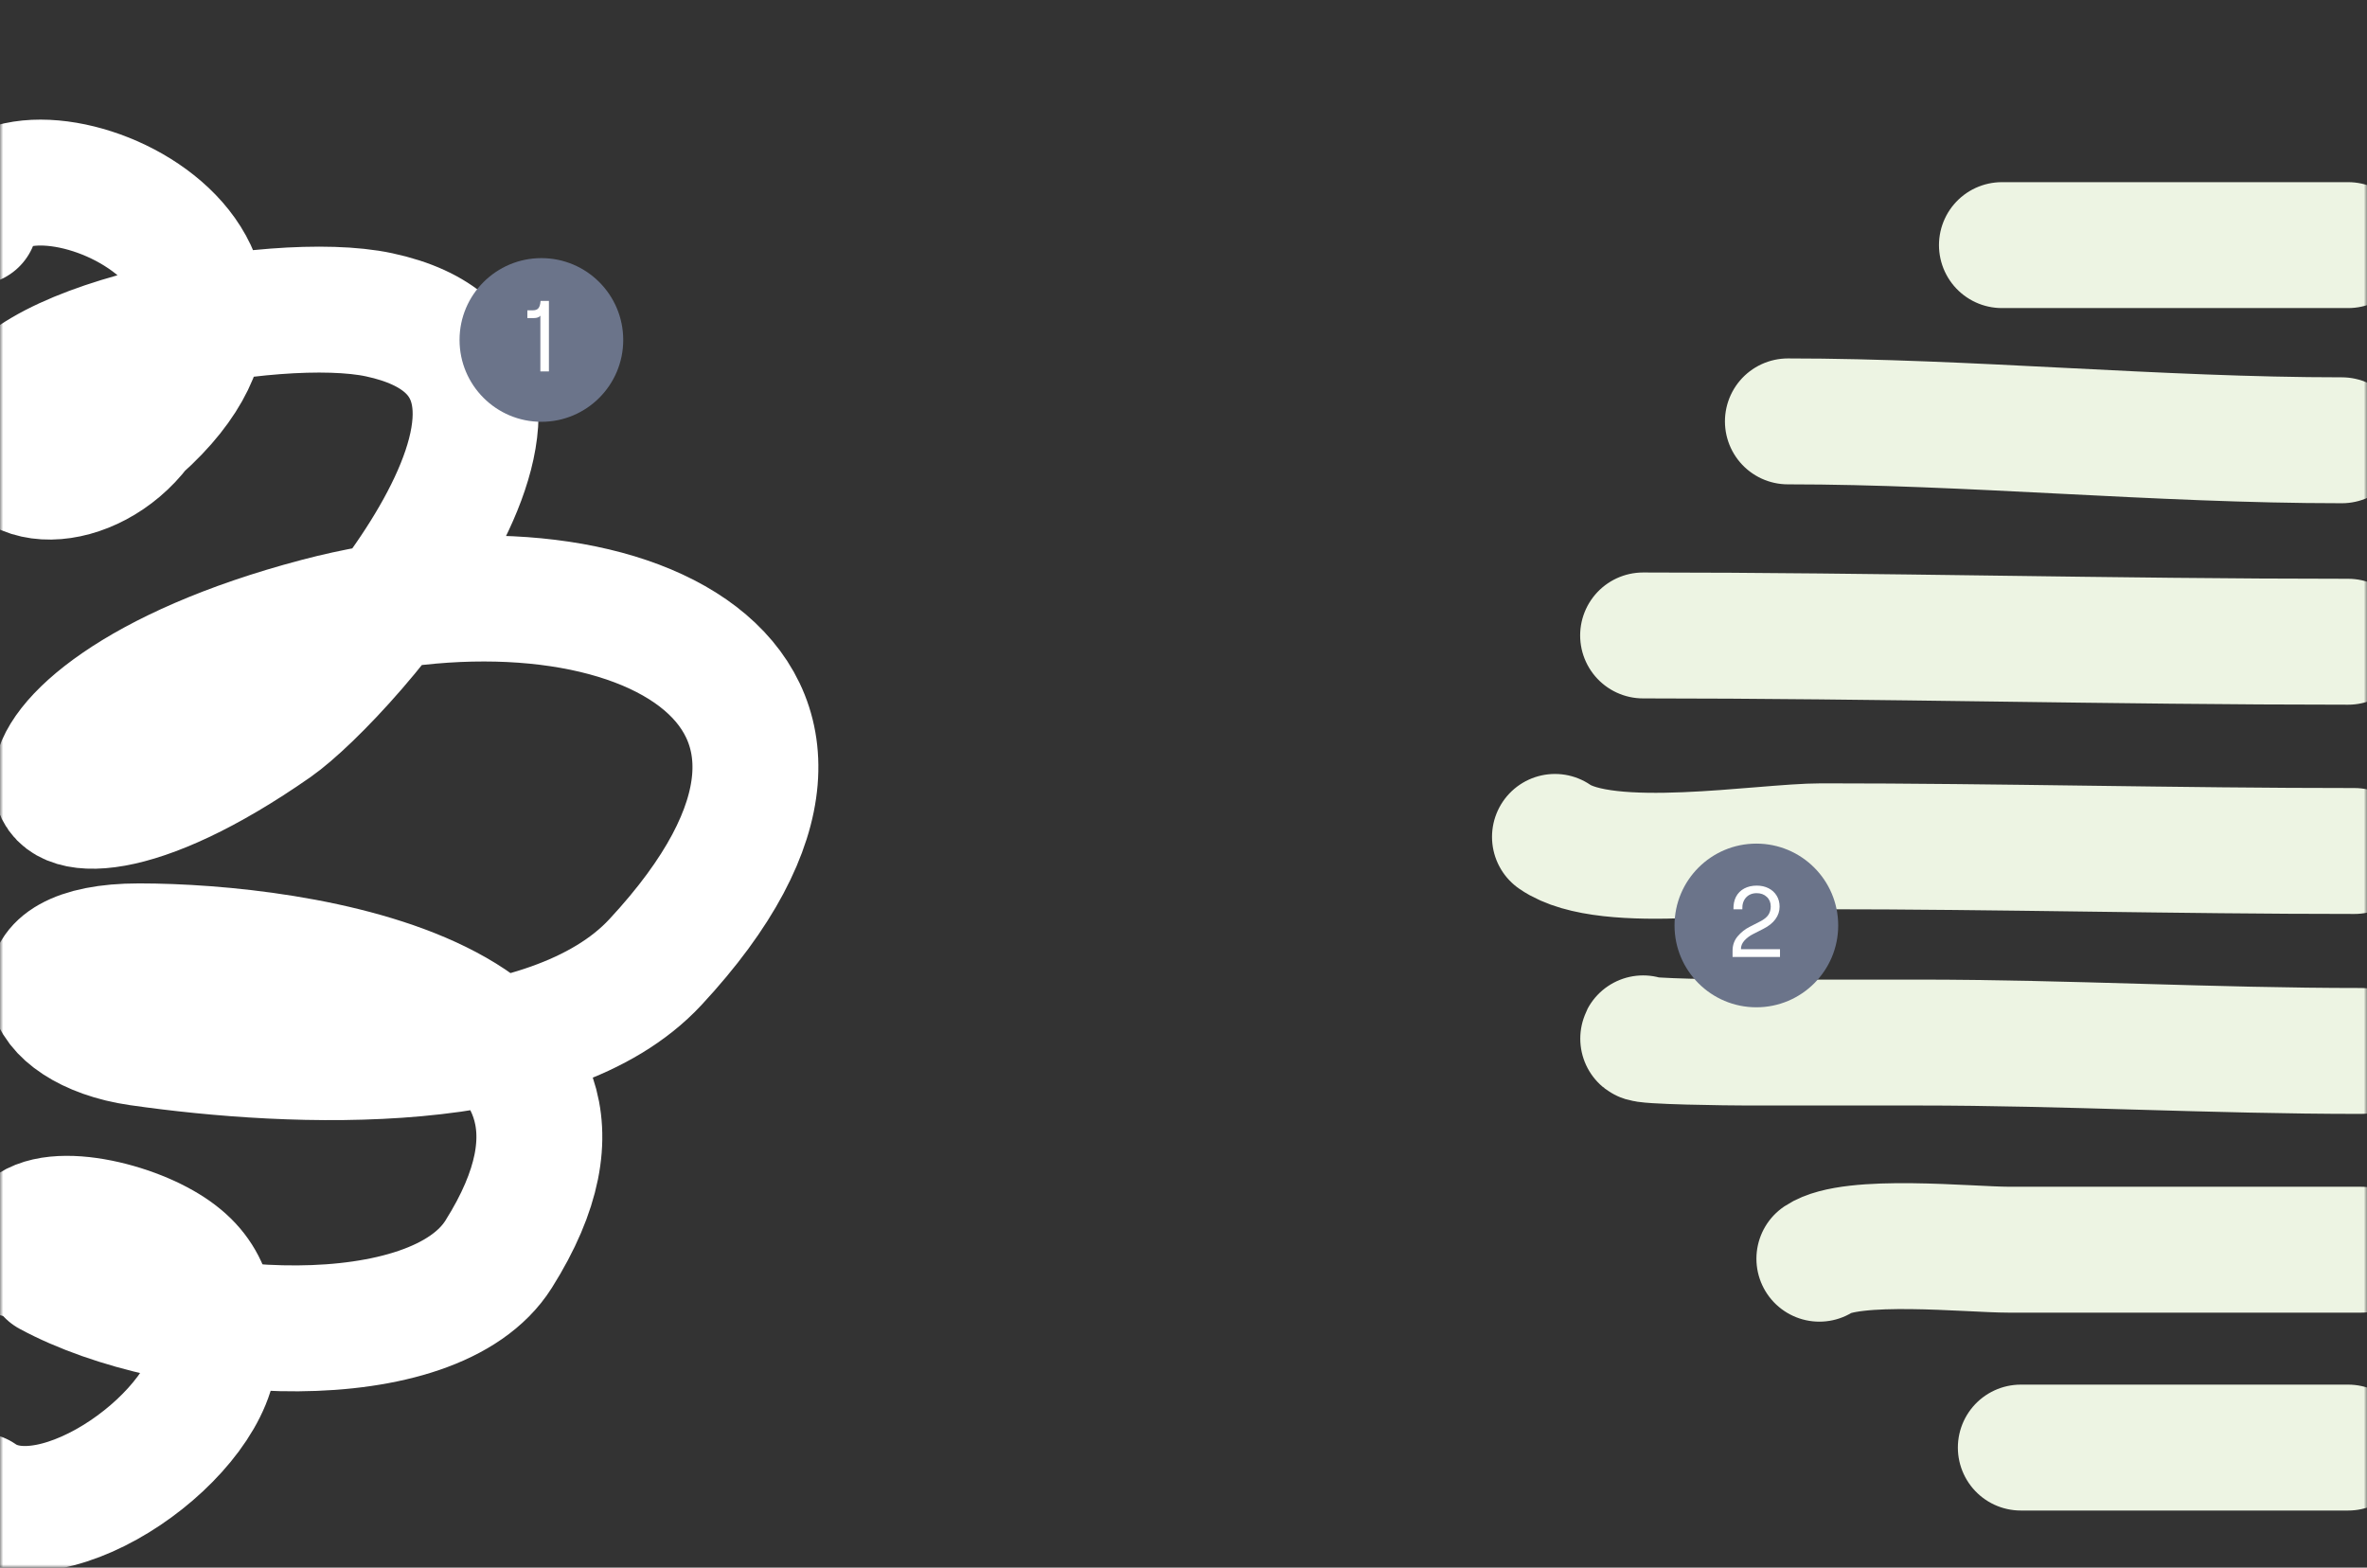
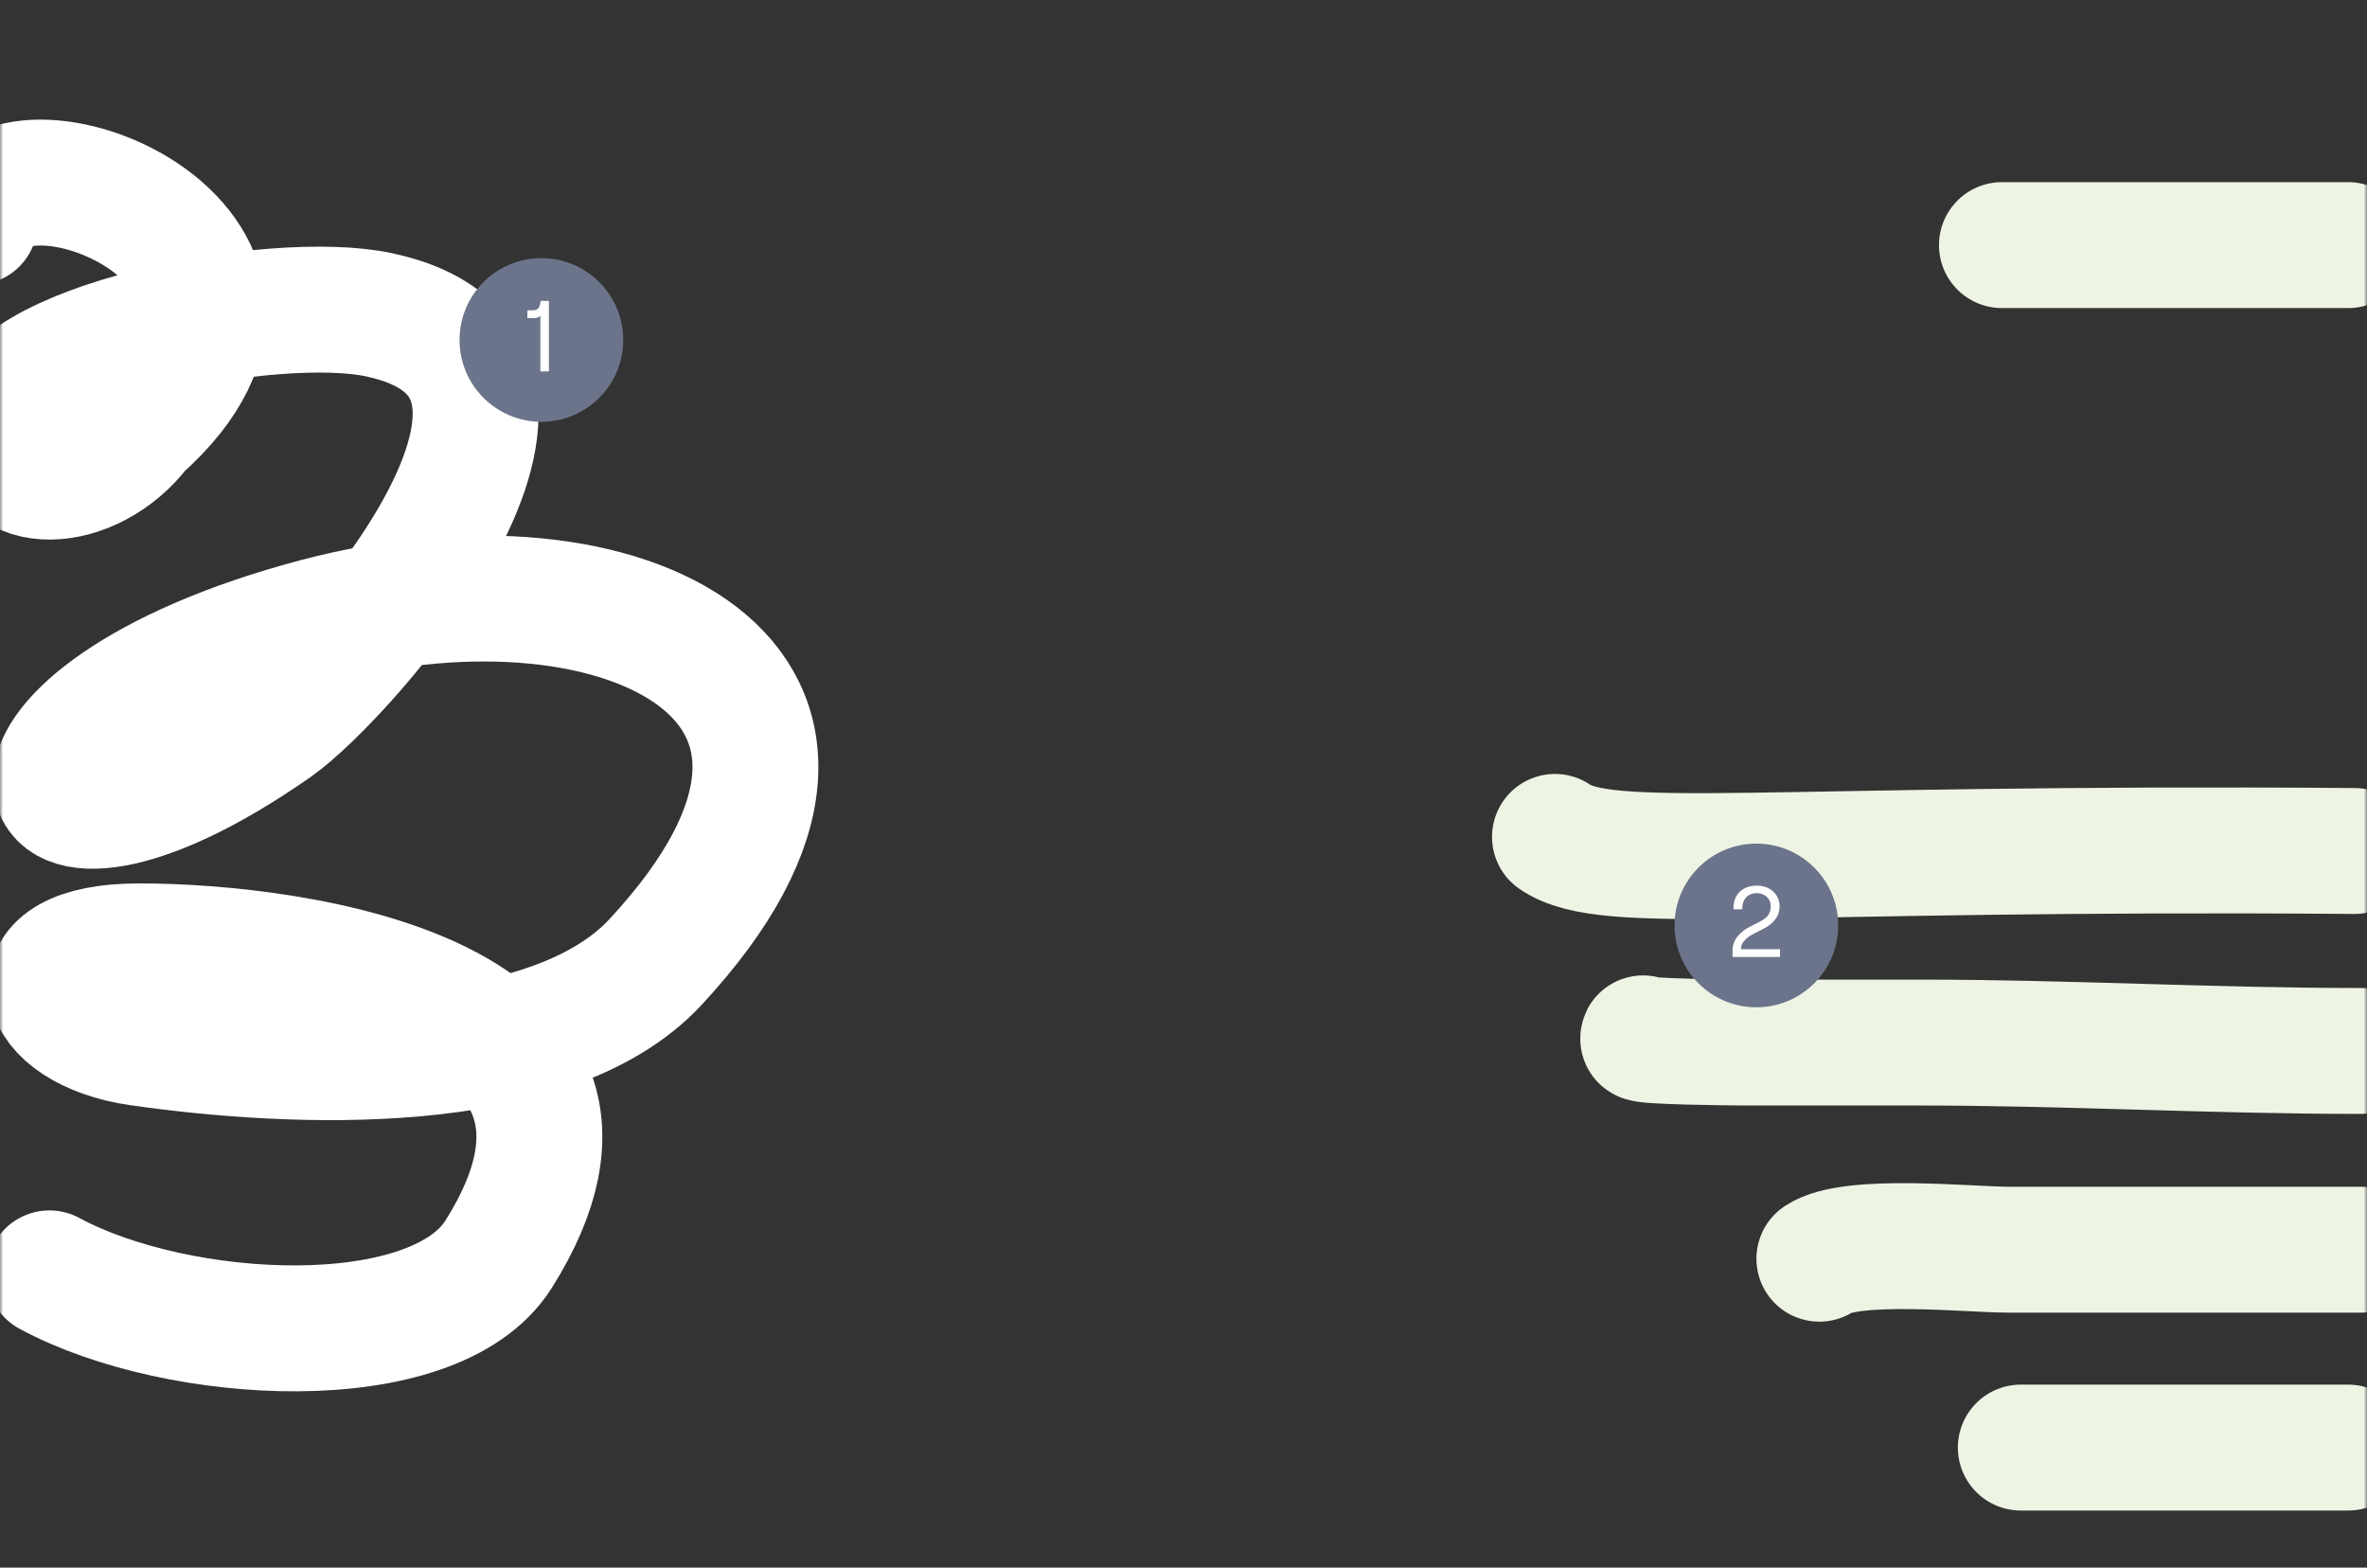
<svg xmlns="http://www.w3.org/2000/svg" width="376" height="249" viewBox="0 0 376 249" fill="none">
  <rect x="0" y="0" width="376" height="249" fill="#333333" stroke="none" />
  <mask id="mask0_943_1333" style="mask-type:alpha" maskUnits="userSpaceOnUse" x="0" y="0" width="376" height="249">
    <rect width="376" height="249" fill="#D9D9D9" />
  </mask>
  <g mask="url(#mask0_943_1333)">
    <path d="M-4 35.27C0.349 17.877 54.359 39.233 22.064 67.935C14.401 78.046 -0.236 78.55 -0.236 67.935C-0.236 54.84 43.565 46.437 60.22 50.002C98.282 58.146 54.883 107.356 43.565 115.259C-0.073 145.73 -7.545 113.908 50.451 98.607C98.825 85.844 145.331 108.478 104.102 152.834C87.34 170.867 46.899 169.205 22.064 165.644C5.75 163.304 1.61 150.32 22.064 150.32C46.899 150.32 105.038 158.226 79.201 199.229C68.924 215.539 28.239 213.29 7.855 202.264" stroke="white" stroke-width="20" stroke-linecap="round" />
-     <path d="M2.727 199.283C2.727 191.037 16.363 193.107 24.317 197.038C32.271 200.969 34.054 206.099 34.054 214.241C34.054 227.311 8.707 245.95 -3.203 237.613" stroke="white" stroke-width="20" stroke-linecap="round" />
    <circle cx="86" cy="54" r="13" fill="#6B748A" />
    <path d="M87.197 59.001H85.837V50.137C85.752 50.265 85.619 50.361 85.437 50.425C85.267 50.489 85.064 50.521 84.829 50.521H83.773V49.289H84.669C85.053 49.289 85.336 49.182 85.517 48.969C85.709 48.755 85.827 48.366 85.869 47.801H87.197V59.001Z" fill="white" />
-     <path d="M374.008 135.173C345.769 135.173 317.506 134.426 289.341 134.426C279.95 134.426 255.267 138.661 247.008 132.934" stroke="#EDF4E3" stroke-width="20" stroke-linecap="round" />
-     <path d="M373.008 101.934C335.721 101.934 298.146 100.934 261.008 100.934" stroke="#EDF4E3" stroke-width="20" stroke-linecap="round" />
-     <path d="M372.008 69.934C342.72 69.934 312.568 66.934 284.008 66.934" stroke="#EDF4E3" stroke-width="20" stroke-linecap="round" />
+     <path d="M374.008 135.173C279.95 134.426 255.267 138.661 247.008 132.934" stroke="#EDF4E3" stroke-width="20" stroke-linecap="round" />
    <path d="M373.008 38.934C354.626 38.934 336.181 38.934 318.008 38.934" stroke="#EDF4E3" stroke-width="20" stroke-linecap="round" />
    <path d="M375.008 166.934C351.373 166.934 328.34 165.6 304.706 165.6C295.638 165.6 286.57 165.6 277.502 165.6C274.946 165.6 260.741 165.436 261.012 164.934" stroke="#EDF4E3" stroke-width="20" stroke-linecap="round" />
    <path d="M375.008 198.503C356.388 198.503 337.768 198.503 319.148 198.503C312.812 198.503 294.125 196.528 289.008 199.934" stroke="#EDF4E3" stroke-width="20" stroke-linecap="round" />
    <path d="M373.008 229.934H321.008" stroke="#EDF4E3" stroke-width="20" stroke-linecap="round" />
    <circle cx="279" cy="147" r="13" fill="#6B748A" />
    <path d="M275.363 144.432C275.341 143.675 275.475 143.013 275.763 142.448C276.061 141.883 276.493 141.445 277.059 141.136C277.635 140.827 278.301 140.672 279.059 140.672C279.763 140.672 280.387 140.811 280.931 141.088C281.485 141.365 281.917 141.76 282.227 142.272C282.536 142.773 282.691 143.355 282.691 144.016C282.691 144.741 282.467 145.408 282.019 146.016C281.581 146.613 280.936 147.125 280.083 147.552L278.483 148.368C277.949 148.635 277.491 148.976 277.107 149.392C276.733 149.808 276.547 150.267 276.547 150.768H282.755V152H275.219V151.024C275.219 150.128 275.491 149.36 276.035 148.72C276.579 148.08 277.213 147.579 277.939 147.216L279.651 146.336C280.227 146.037 280.643 145.701 280.899 145.328C281.155 144.944 281.283 144.496 281.283 143.984C281.283 143.355 281.075 142.848 280.659 142.464C280.243 142.069 279.709 141.872 279.059 141.872C278.344 141.872 277.773 142.107 277.347 142.576C276.931 143.045 276.739 143.664 276.771 144.432H275.363Z" fill="white" />
  </g>
</svg>